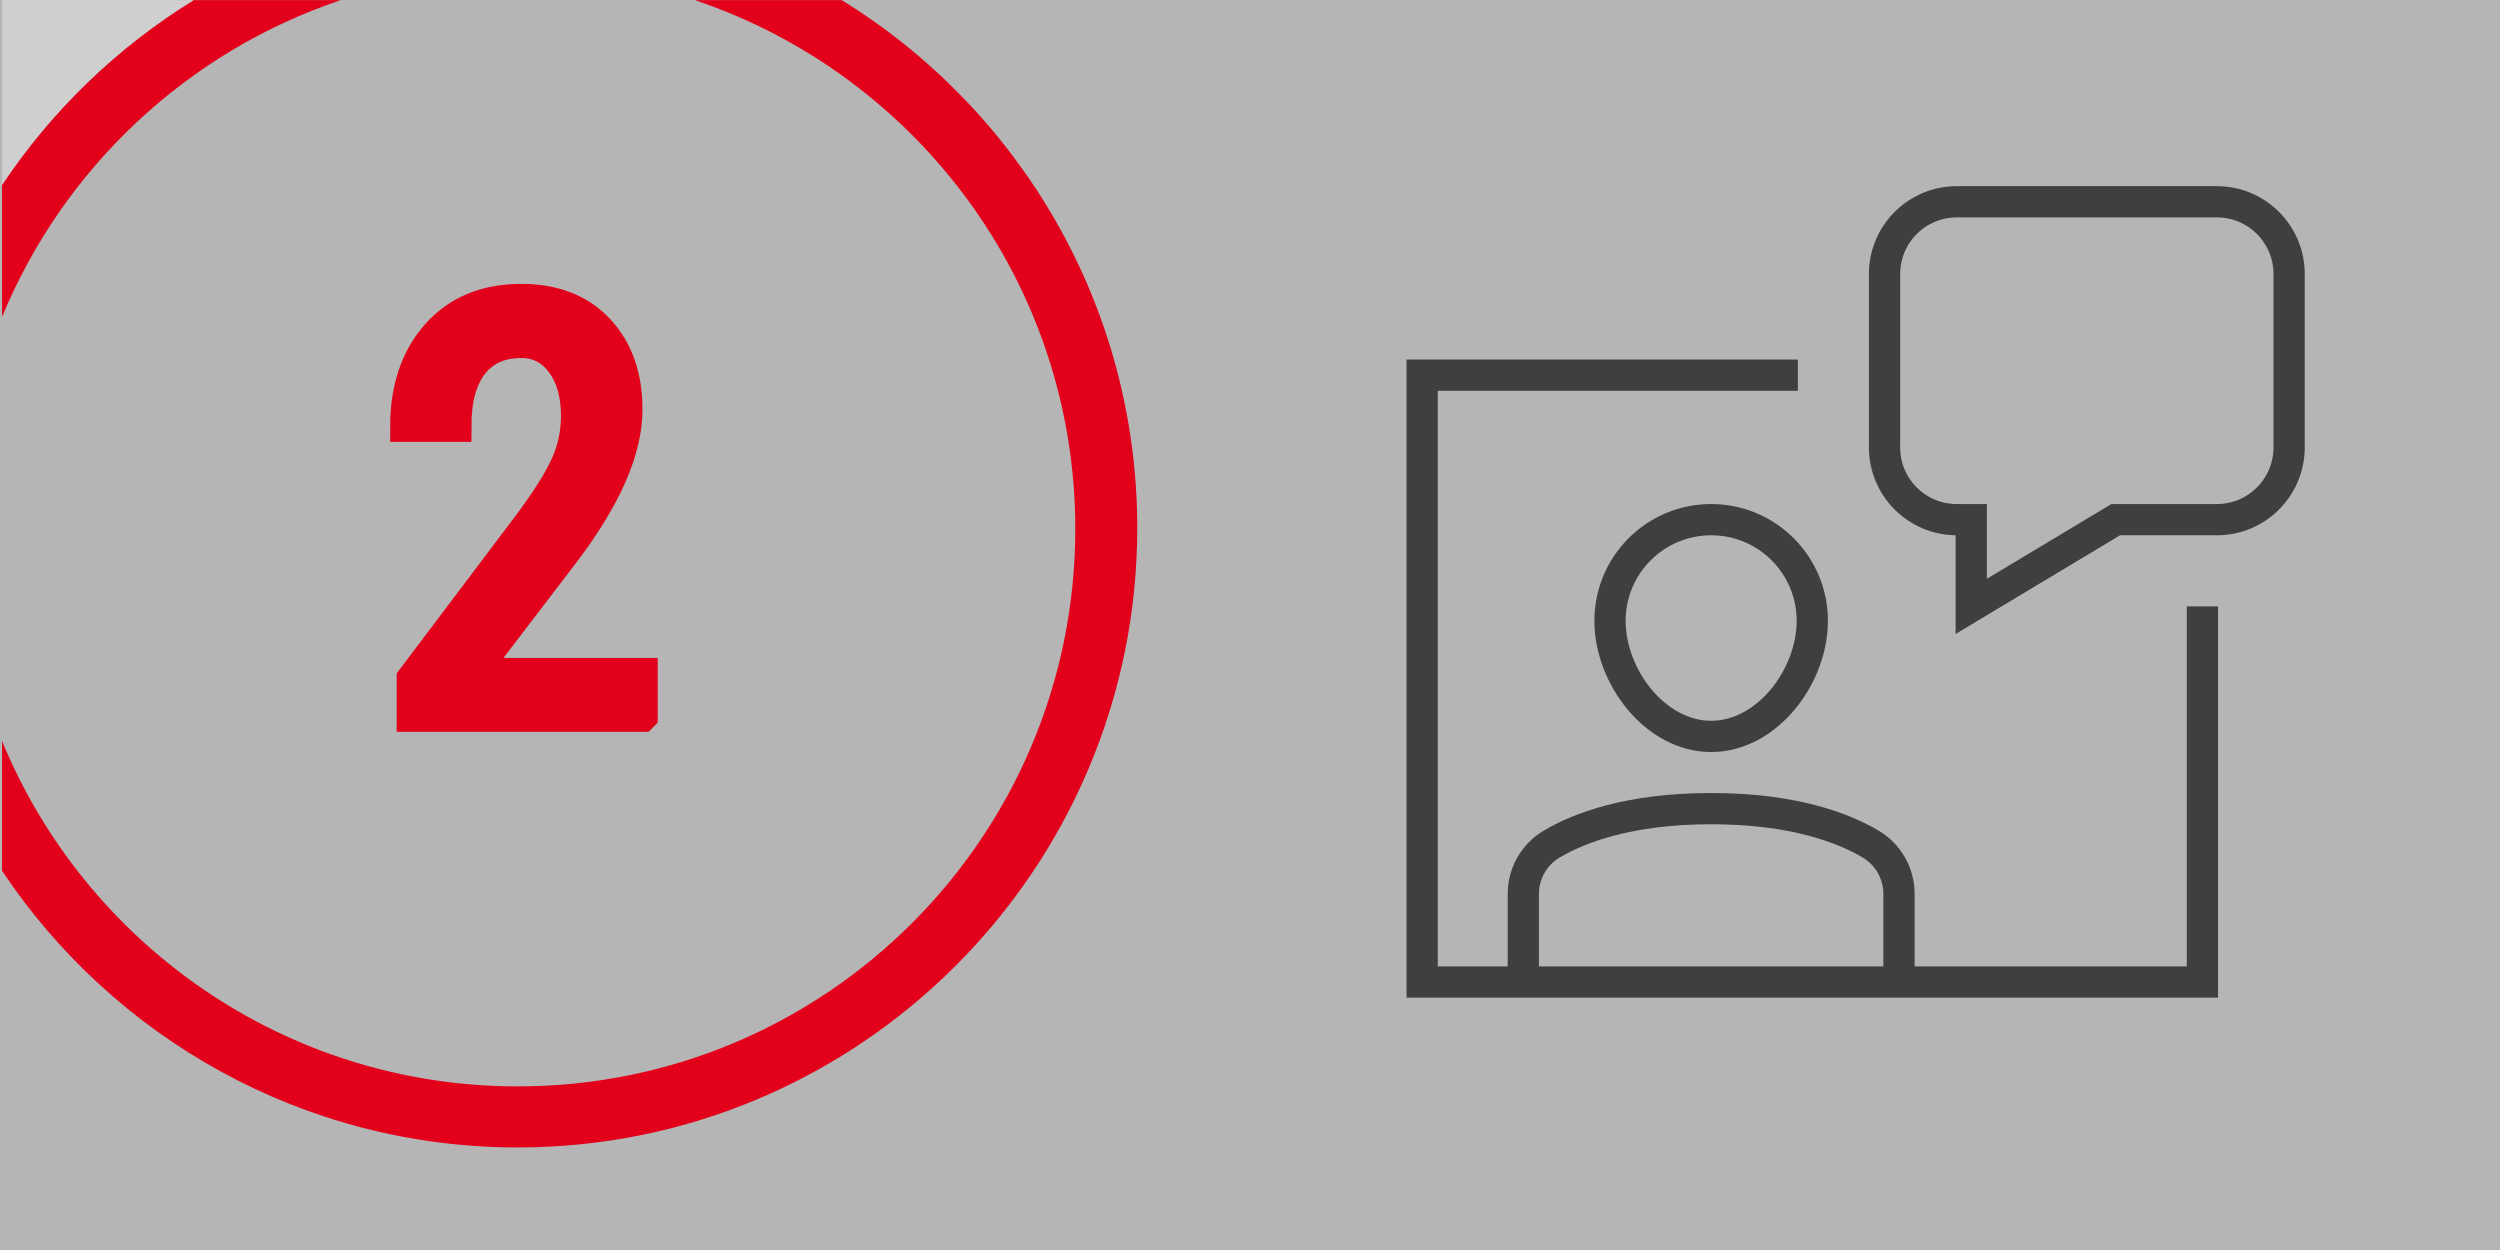
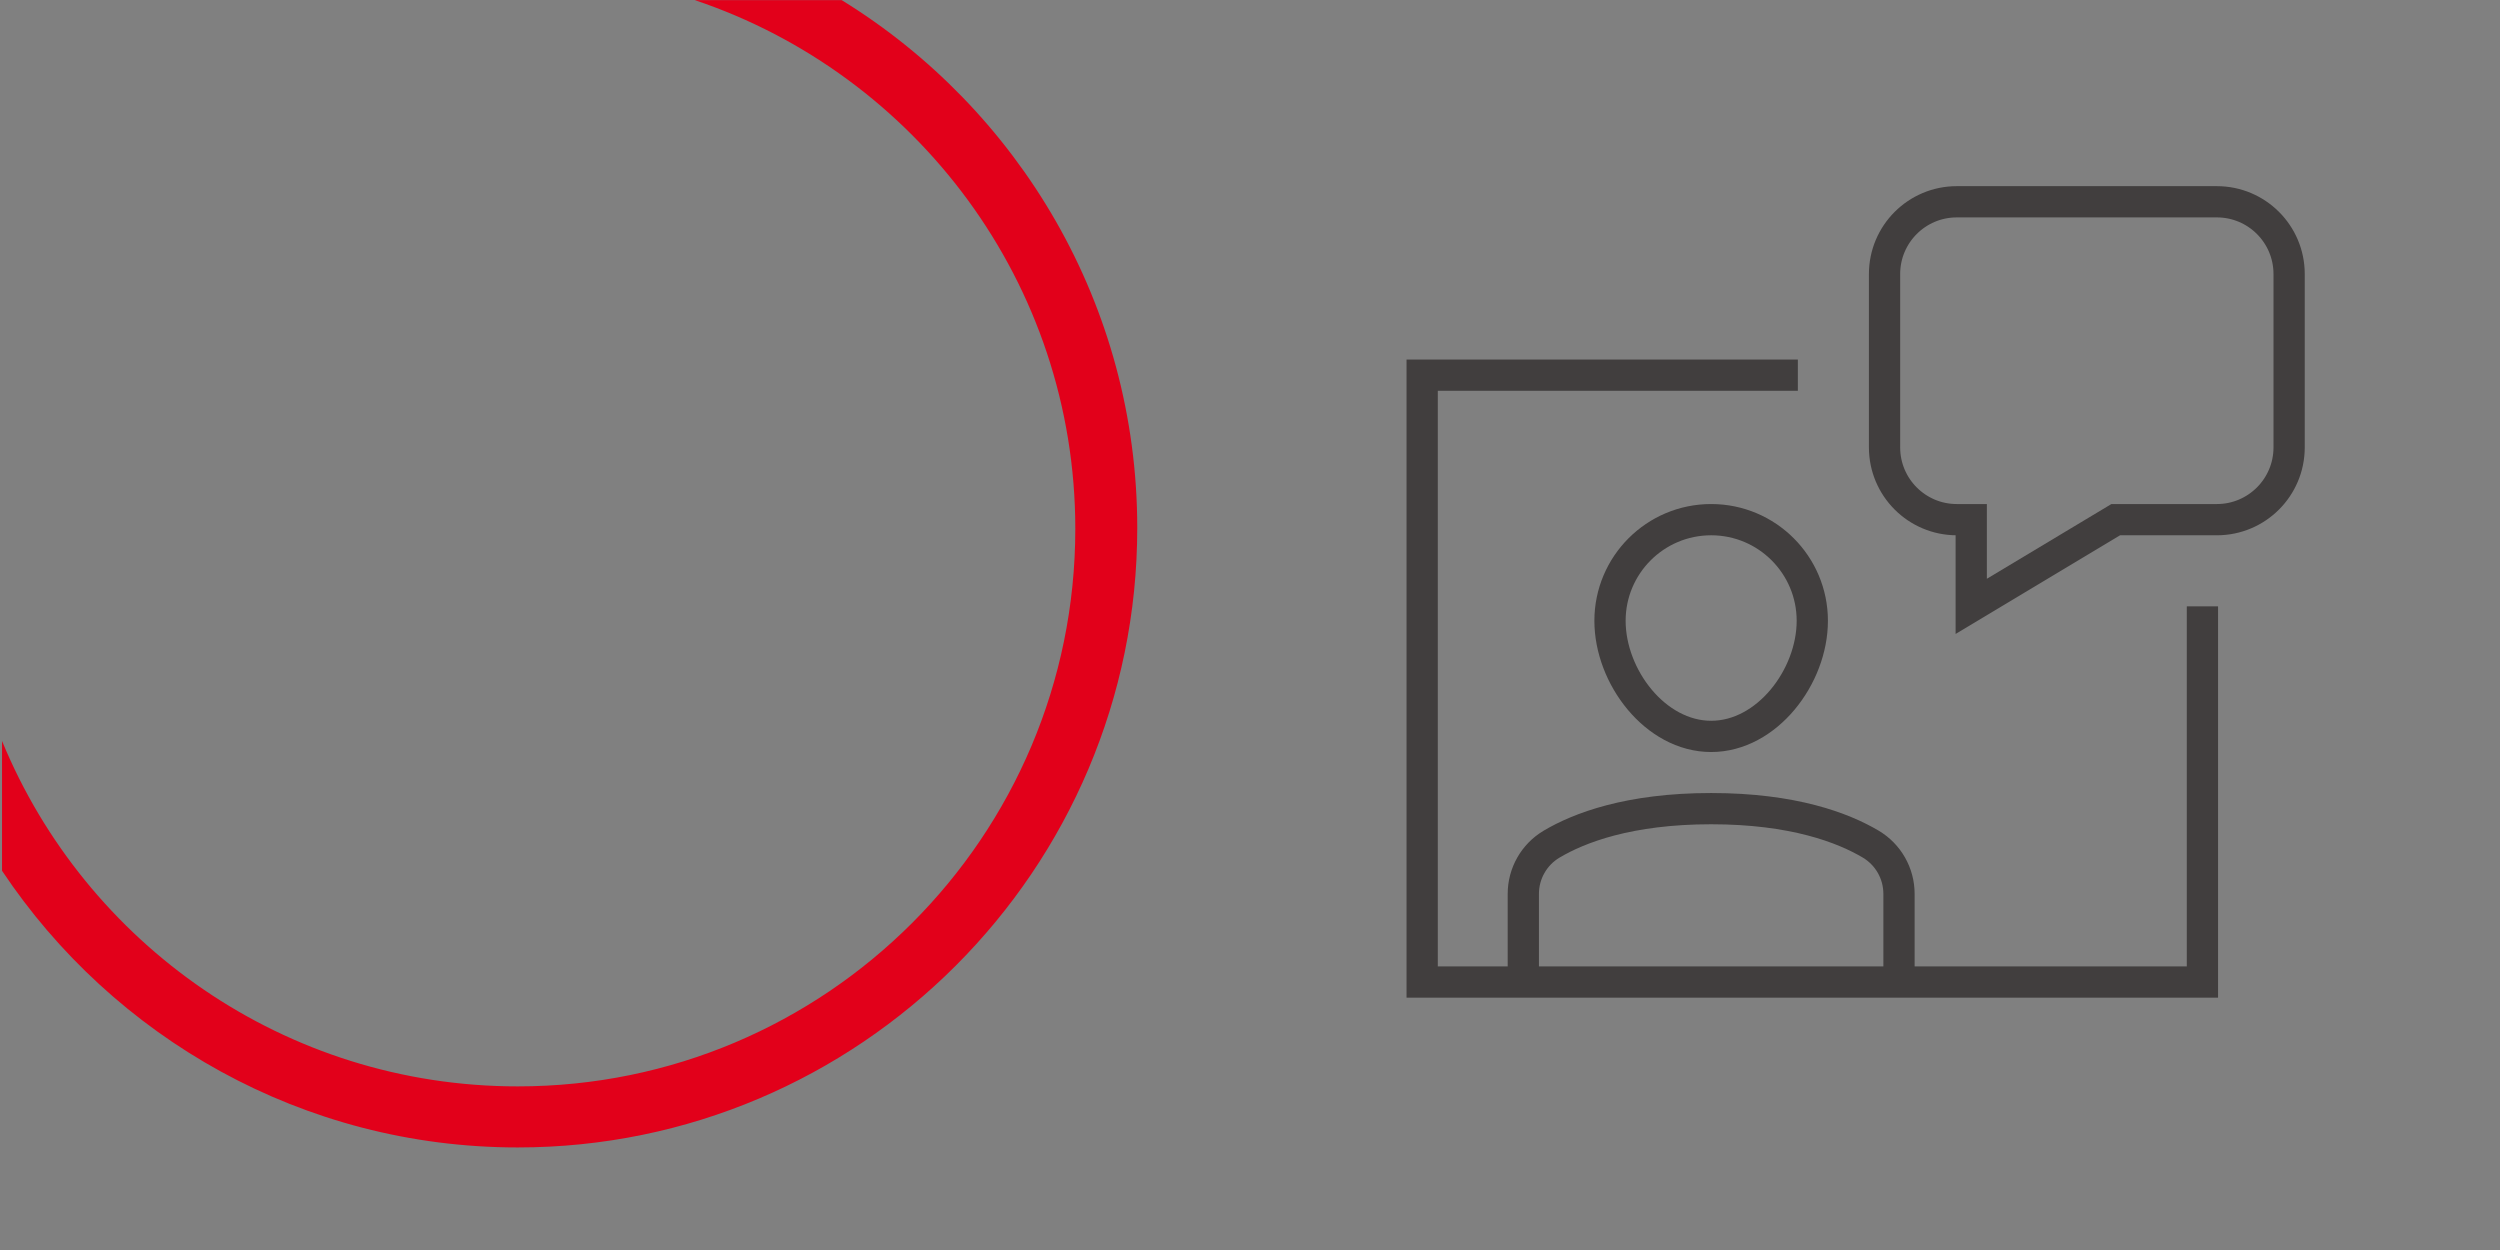
<svg xmlns="http://www.w3.org/2000/svg" id="Ebene_1" width="800" height="400" viewBox="0 0 800 400">
  <rect x="0" y="0" width="800" height="400" fill="#808080" stroke="none" />
-   <rect x="-10.083" y="-9.436" width="820.166" height="420.812" fill="#ebebeb" opacity=".5" />
-   <path d="M62.045,.032H.652V59.255C16.583,35.363,37.557,15.112,62.045,.032Z" fill="#ebebeb" opacity=".5" />
  <path d="M165.688,367.184c109.312,0,198.234-88.922,198.234-198.234C363.922,97.603,326.036,34.952,269.33,.032h-47.022c70.657,23.696,121.79,90.483,121.79,169.2,0,98.551-79.86,178.411-178.411,178.411-74.515,0-138.334-45.662-165.036-110.533v41.533c35.564,53.332,96.26,88.54,165.036,88.54Z" fill="#e2001a" />
-   <path d="M109.067,.032H62.045C37.557,15.112,16.583,35.363,.652,59.255v42.193C20.282,53.799,59.952,16.504,109.067,.032Z" fill="#e2001a" />
-   <path d="M205.469,229.173h-73.53v-12.015l37.488-49.683c5.659-7.646,9.589-13.925,11.788-18.834,2.197-4.907,3.297-10.102,3.297-15.582,0-6.985-1.626-12.646-4.878-16.982s-7.528-6.504-12.827-6.504c-6.685,0-11.849,2.304-15.491,6.91-3.645,4.607-5.466,11.246-5.466,19.918h-15.988c0-12.104,3.311-21.89,9.937-29.357,6.624-7.466,15.627-11.201,27.009-11.201,10.479,0,18.729,3.207,24.751,9.62,6.021,6.414,9.033,14.95,9.033,25.609,0,13.008-6.774,28.396-20.324,46.159l-29.268,38.301h54.47v13.641Z" fill="#e2001a" stroke="#e2001a" stroke-miterlimit="10" stroke-width="10" />
  <g>
    <path d="M487.461,314.251v-28.205c-.006-6.536,3.437-12.589,9.058-15.924,8.79-5.216,24.737-11.356,51.051-11.356s42.261,6.14,51.051,11.347c5.624,3.336,9.068,9.394,9.058,15.933v28.205" fill="none" stroke="#413e3e" stroke-miterlimit="10" stroke-width="10" />
    <path d="M515.203,198.658c0-17.875,14.491-32.366,32.366-32.366s32.366,14.491,32.366,32.366-14.491,36.99-32.366,36.99-32.366-19.114-32.366-36.99Z" fill="none" stroke="#413e3e" stroke-miterlimit="10" stroke-width="10" />
    <polyline points="575.311 120.055 455.094 120.055 455.094 314.251 704.776 314.251 704.776 194.034" fill="none" stroke="#413e3e" stroke-miterlimit="10" stroke-width="10" />
    <path d="M603.054,87.689v55.485c0,12.768,10.351,23.119,23.119,23.119h4.624v27.742l46.237-27.742h32.366c12.768,0,23.119-10.351,23.119-23.119v-55.485c0-12.768-10.351-23.119-23.119-23.119h-83.227c-12.768,0-23.119,10.351-23.119,23.119Z" fill="none" stroke="#413e3e" stroke-miterlimit="10" stroke-width="10" />
  </g>
</svg>